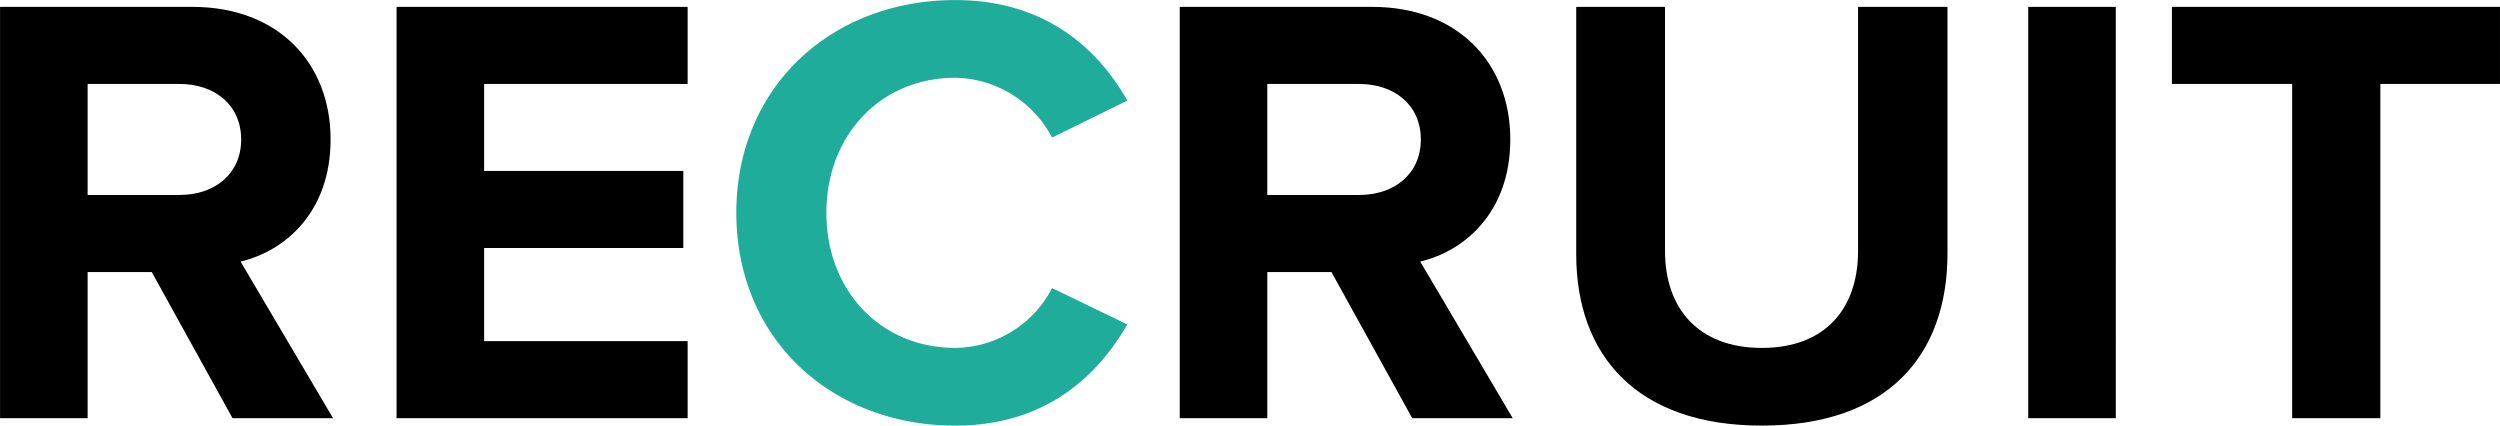
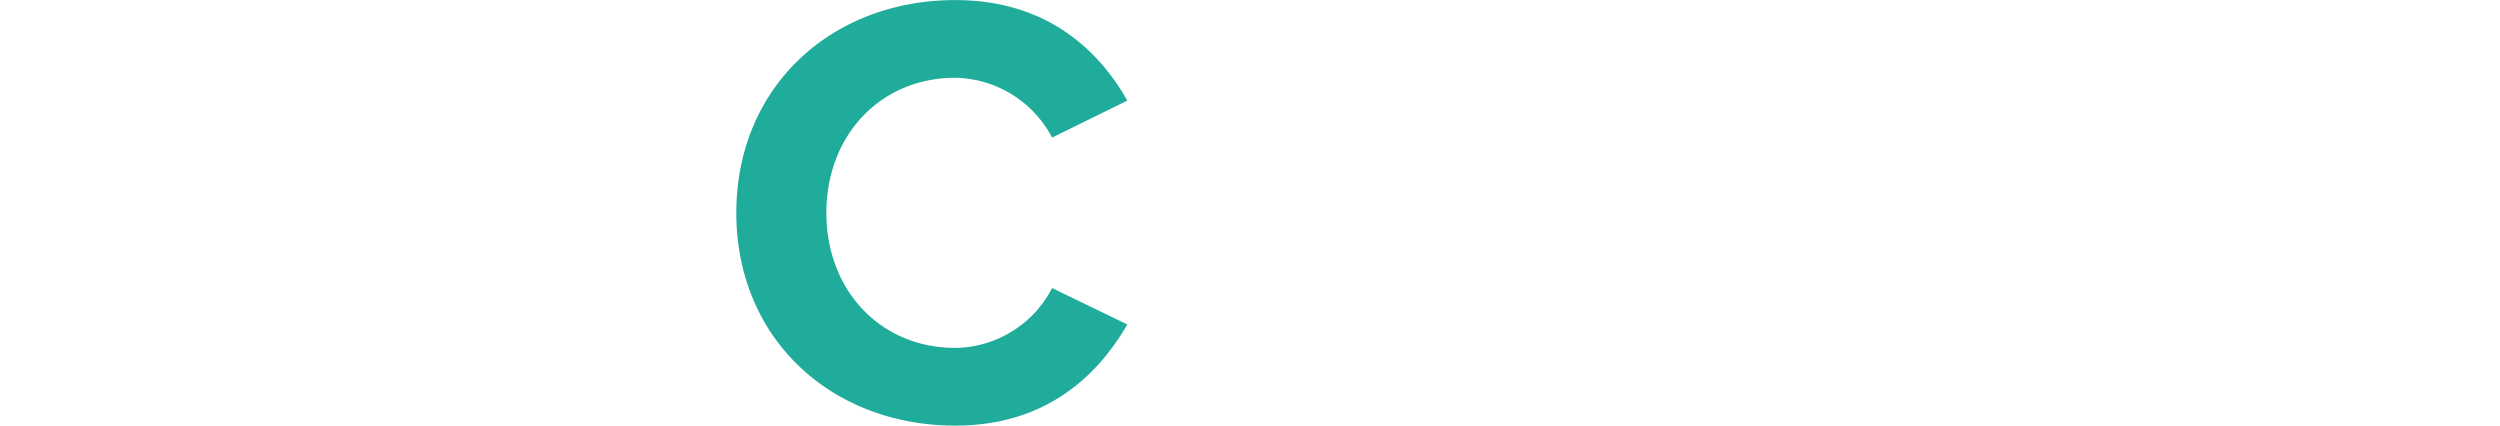
<svg xmlns="http://www.w3.org/2000/svg" id="hdg1.svg" width="360.812" height="61.438" viewBox="0 0 360.812 61.438">
  <defs>
    <style>
      .cls-1, .cls-2 {
        fill-rule: evenodd;
      }

      .cls-2 {
        fill: #1fac9b;
      }
    </style>
  </defs>
-   <path id="recruit" class="cls-1" d="M550.882,727.483l-13.35-22.607c6.408-1.513,12.994-7.12,12.994-17.623,0-11.036-7.565-19.136-19.937-19.136H502.82v59.366h12.639V706.389h9.256l11.66,21.094h14.507ZM528.72,695.264H515.459V679.243H528.72c5.074,0,8.9,3.026,8.9,8.01S533.794,695.264,528.72,695.264Zm73.336,32.219V716.358H572.685v-13.44h28.748V691.792H572.685V679.243h29.371V668.117h-42.01v59.366h42.01Zm119.082,0-13.351-22.607c6.408-1.513,13-7.12,13-17.623,0-11.036-7.566-19.136-19.937-19.136h-27.77v59.366h12.639V706.389h9.256l11.66,21.094h14.508Zm-22.163-32.219H685.714V679.243h13.261c5.074,0,8.9,3.026,8.9,8.01S704.049,695.264,698.975,695.264Zm58.117,33.287c18.068,0,26.79-10.057,26.79-24.832v-35.6H770.976v35.246c0,8.277-4.717,13.974-13.884,13.974s-13.974-5.7-13.974-13.974V668.117H730.3v35.691C730.3,718.405,739.024,728.551,757.092,728.551Zm51.084-1.068V668.117H795.537v59.366h12.639Zm38.18,0v-48.24h17.267V668.117h-47.35v11.126h17.356v48.24h12.727Z" transform="translate(-502.813 -667.125)" />
-   <path id="recruit-2" data-name="recruit" class="cls-2" d="M640.681,728.551c13.084,0,20.56-7.209,24.832-14.6L654.655,708.7a15.918,15.918,0,0,1-13.974,8.634c-10.77,0-18.6-8.278-18.6-19.492s7.832-19.492,18.6-19.492a16.09,16.09,0,0,1,13.974,8.633l10.858-5.34c-4.183-7.387-11.748-14.508-24.832-14.508-17.8,0-31.6,12.461-31.6,30.707S622.88,728.551,640.681,728.551Z" transform="translate(-502.813 -667.125)" />
+   <path id="recruit-2" data-name="recruit" class="cls-2" d="M640.681,728.551c13.084,0,20.56-7.209,24.832-14.6L654.655,708.7a15.918,15.918,0,0,1-13.974,8.634c-10.77,0-18.6-8.278-18.6-19.492s7.832-19.492,18.6-19.492a16.09,16.09,0,0,1,13.974,8.633l10.858-5.34c-4.183-7.387-11.748-14.508-24.832-14.508-17.8,0-31.6,12.461-31.6,30.707S622.88,728.551,640.681,728.551" transform="translate(-502.813 -667.125)" />
</svg>